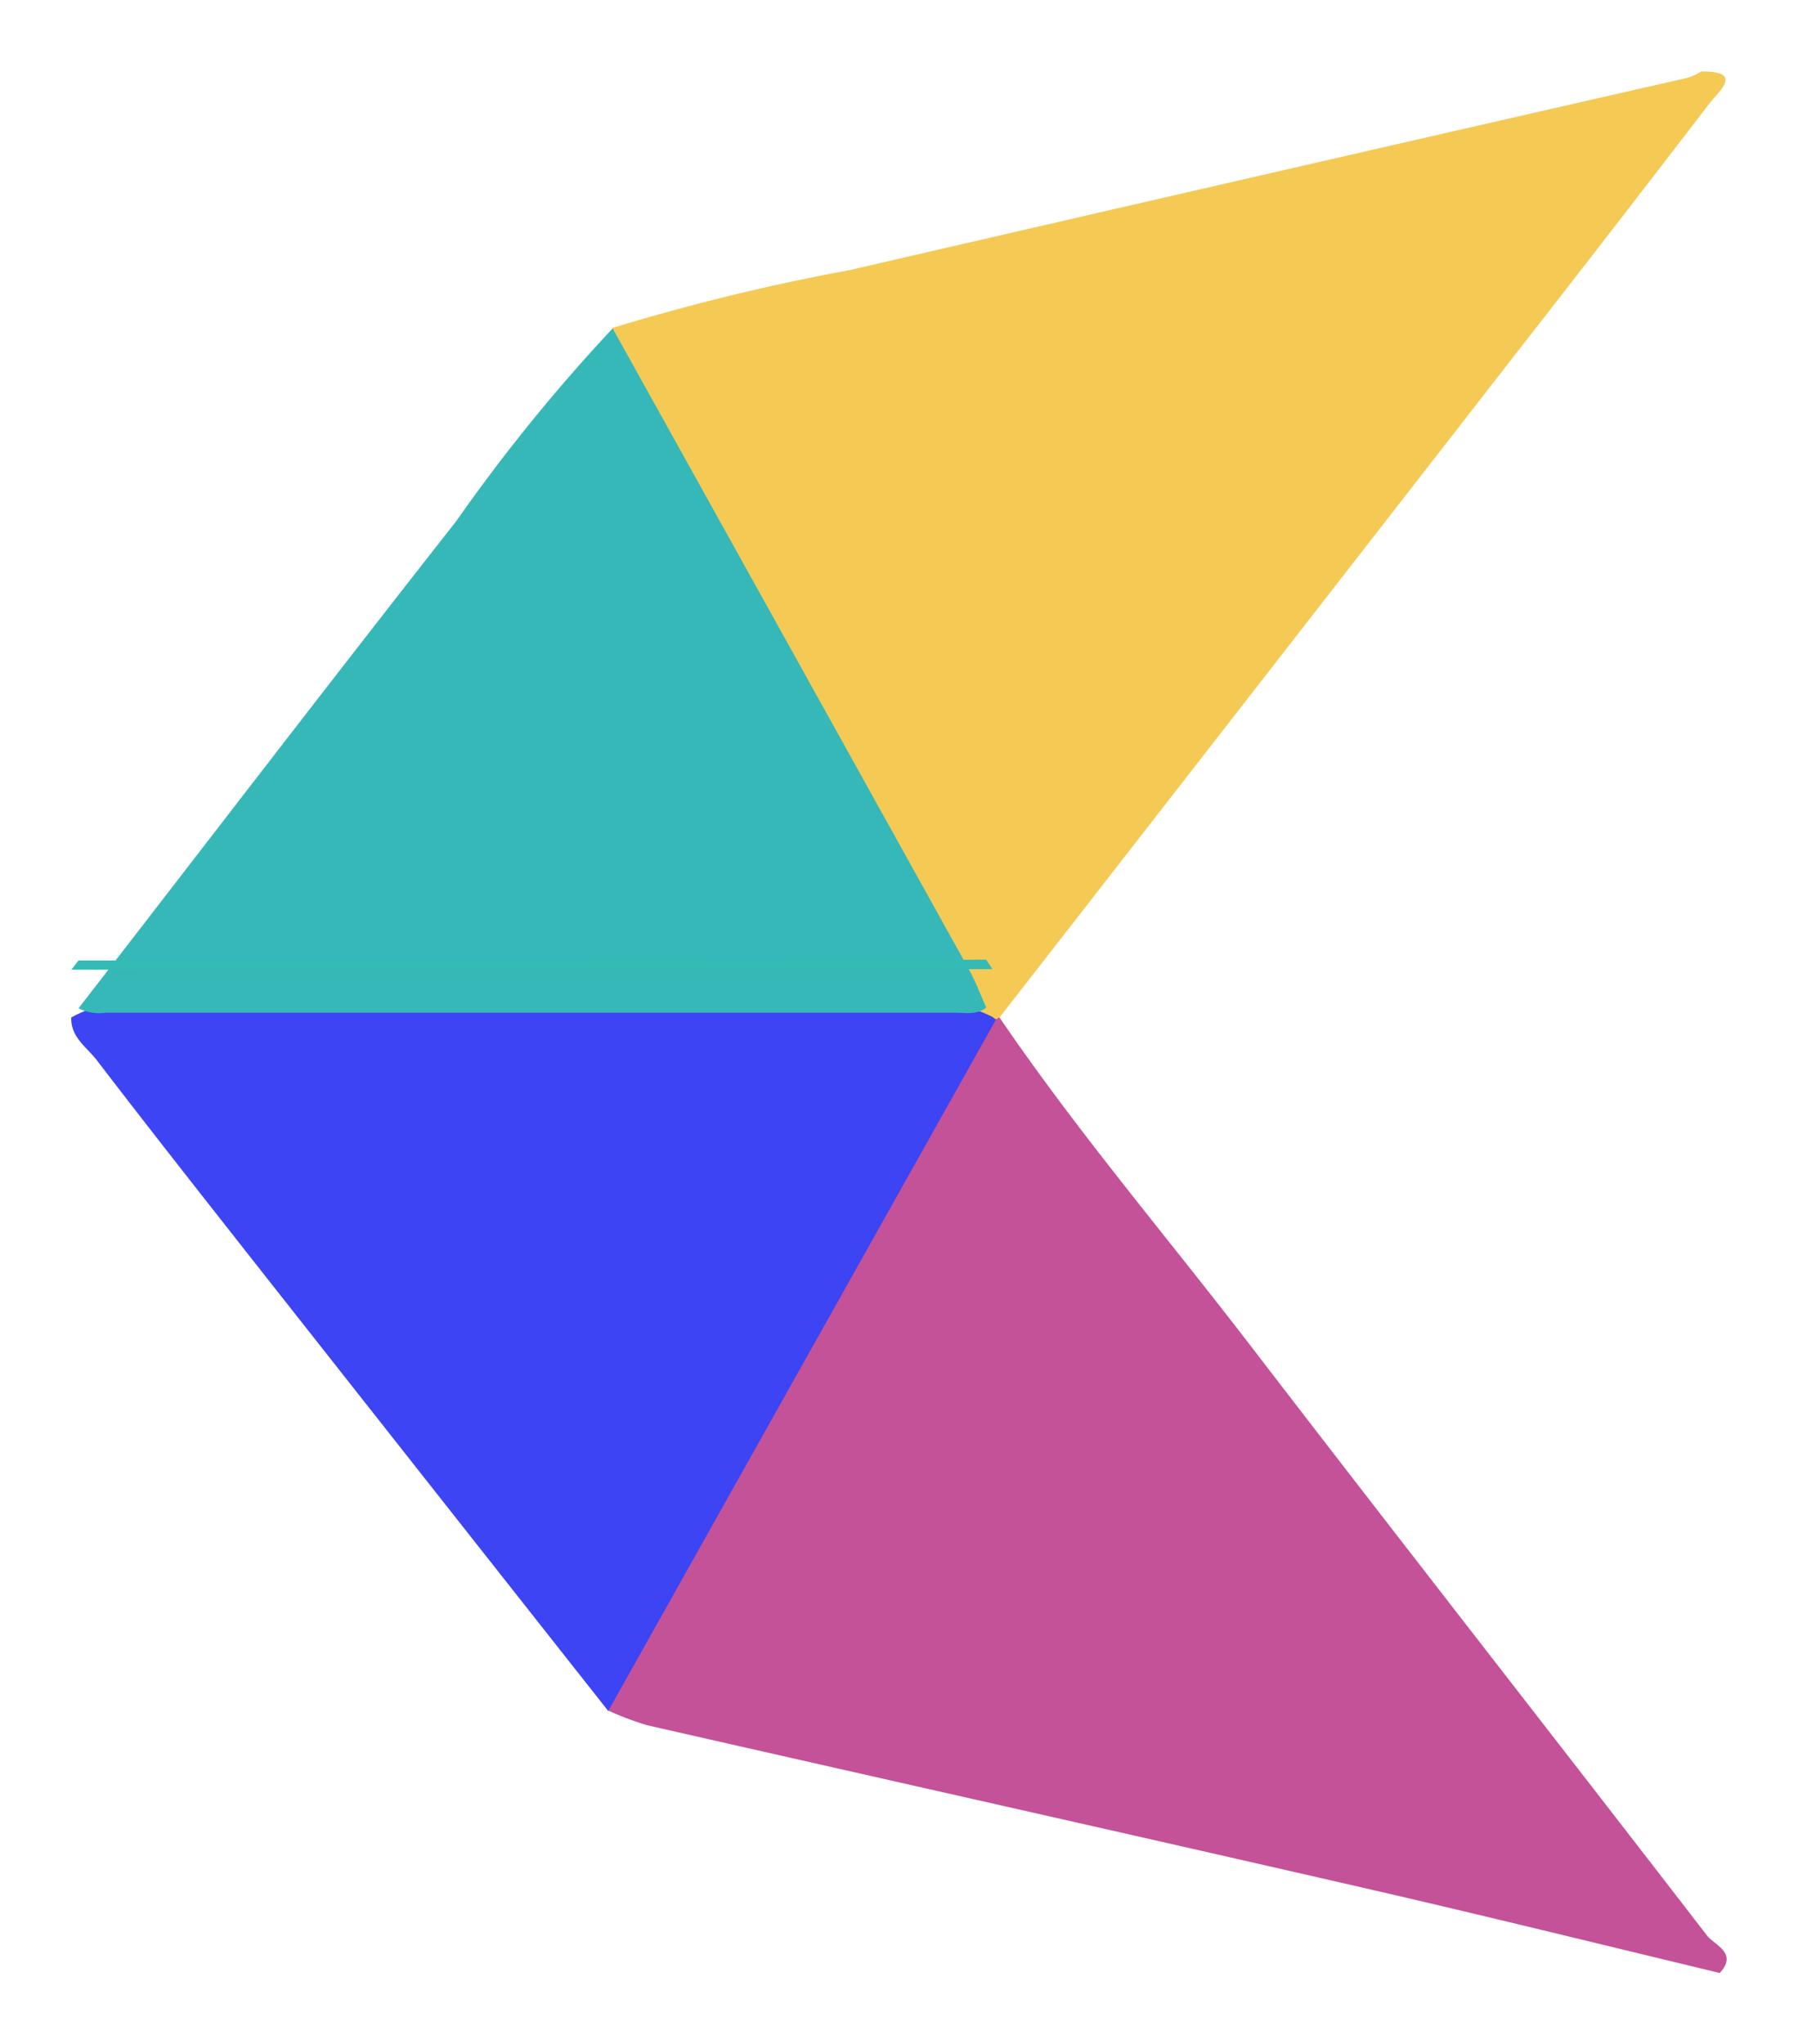
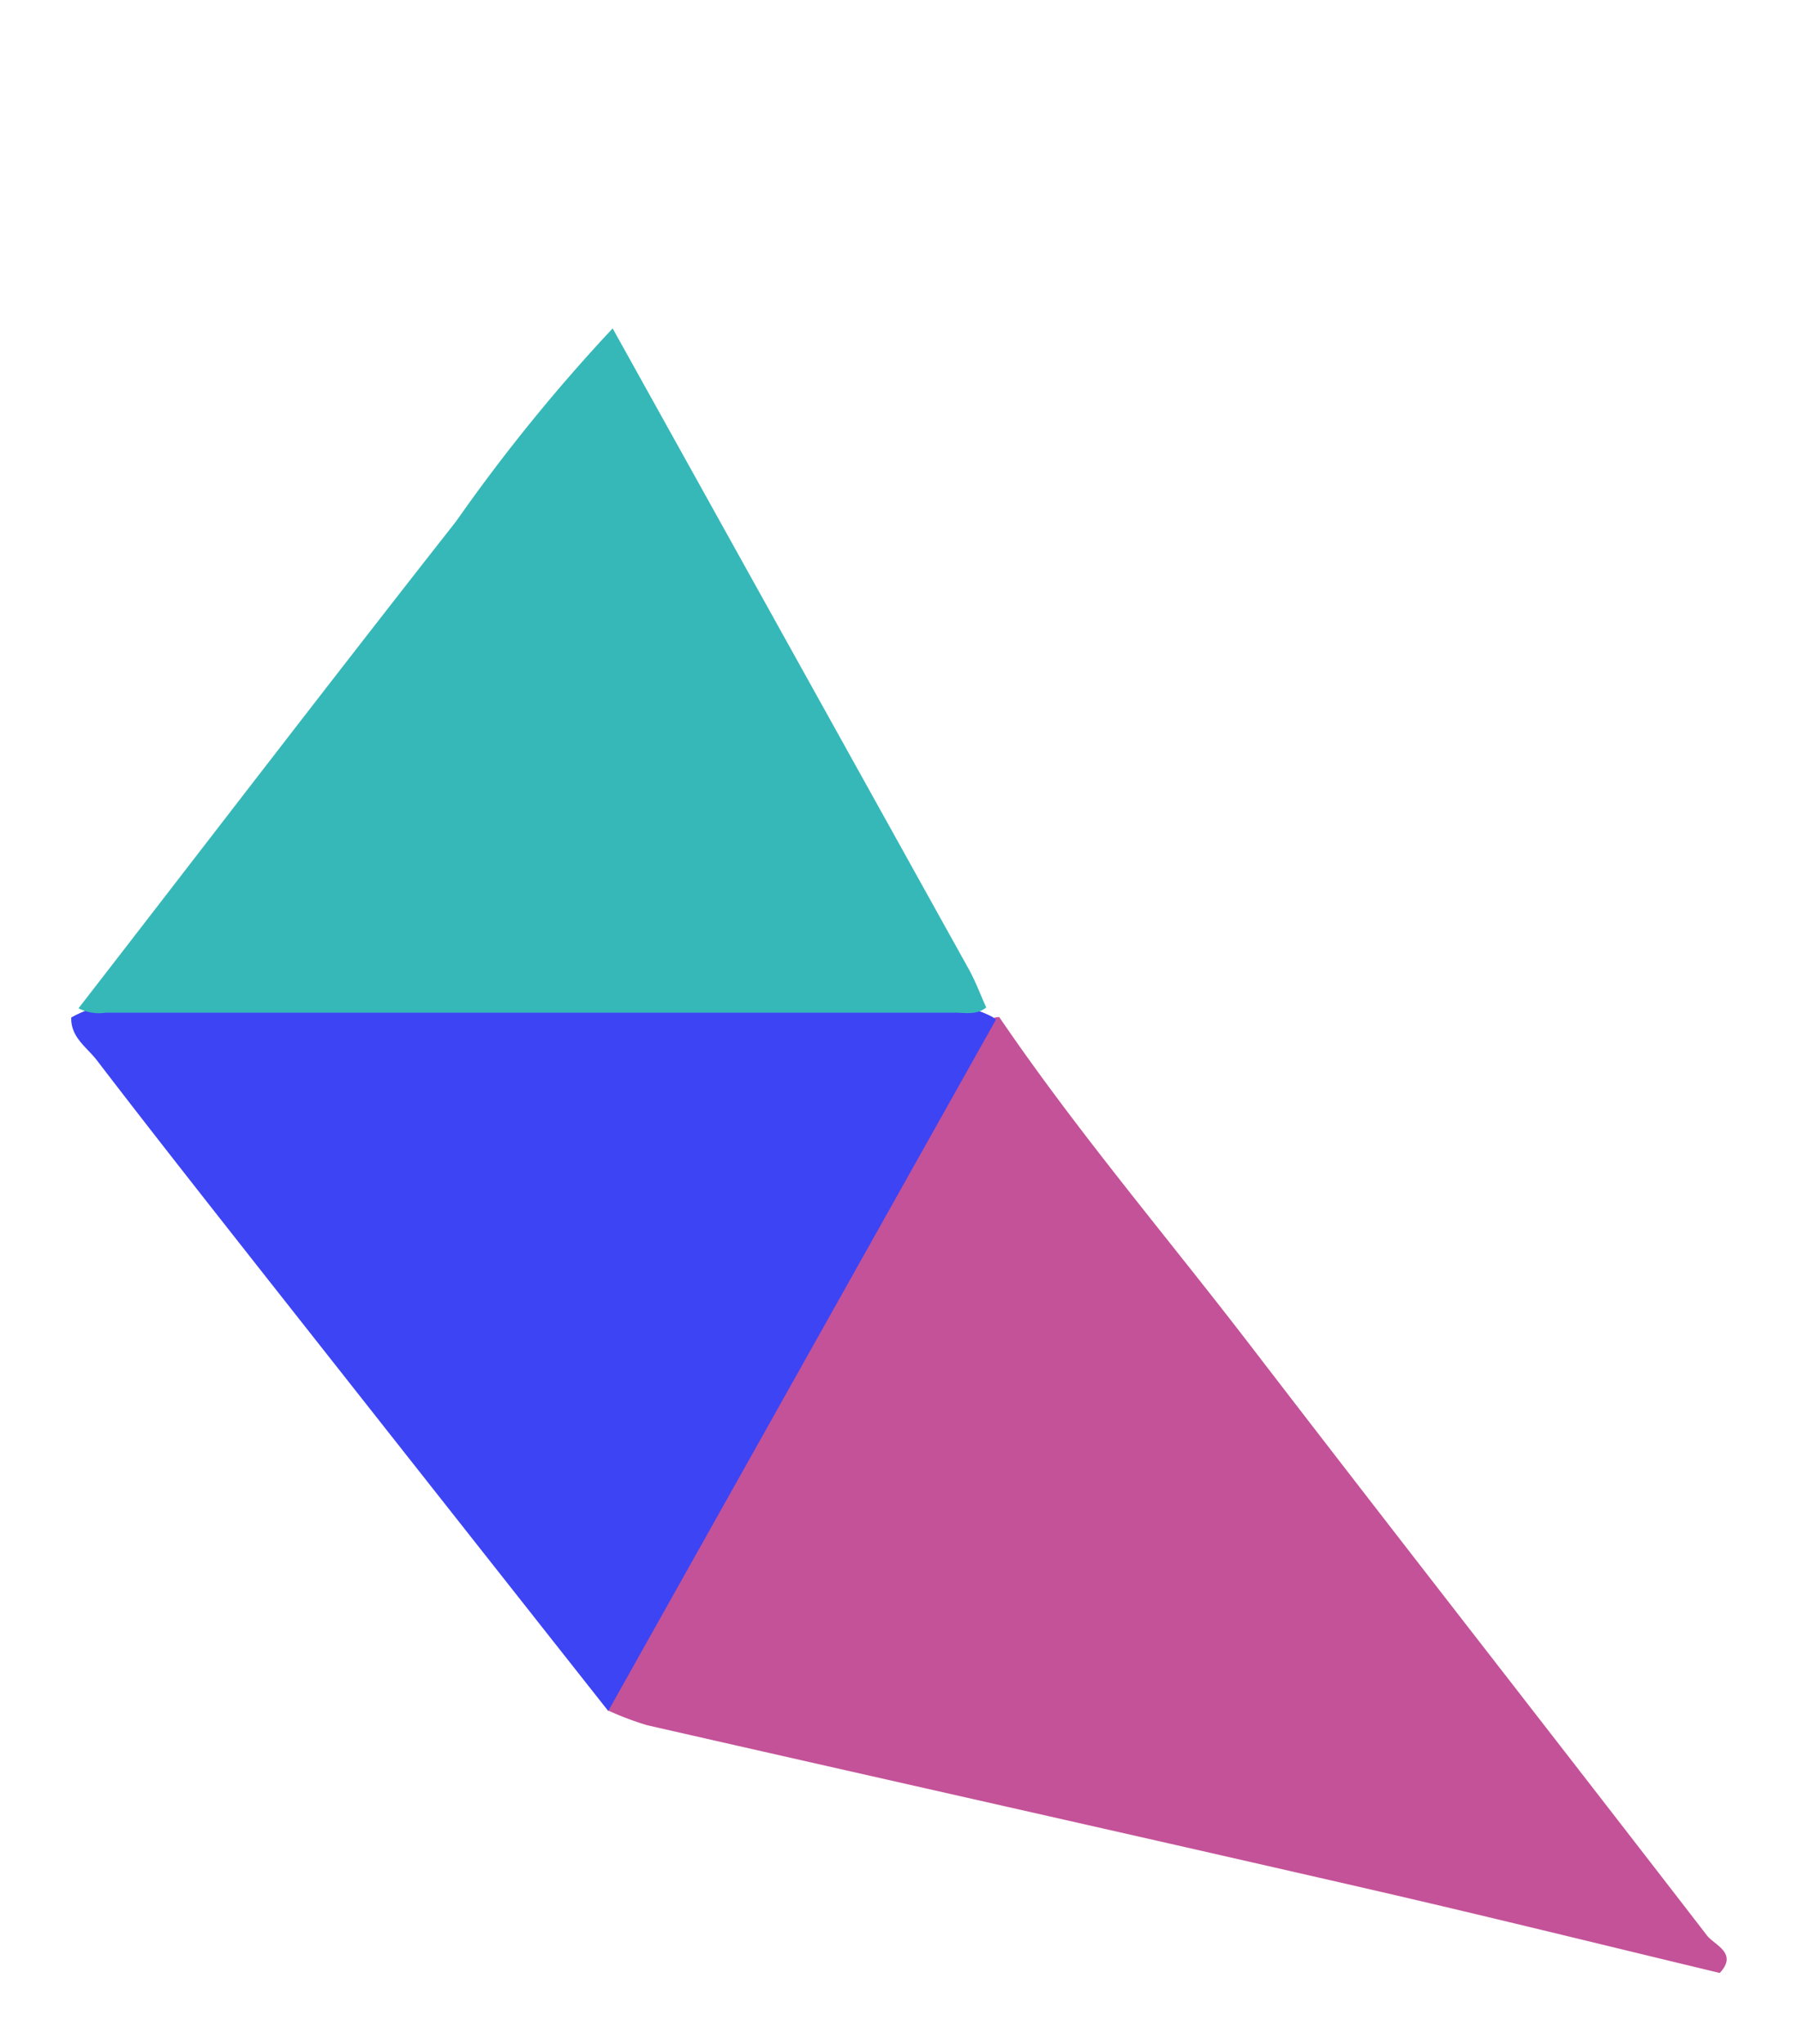
<svg xmlns="http://www.w3.org/2000/svg" width="37.85" height="43.02" viewBox="0 0 37.85 43.02">
  <defs>
    <filter id="Path_100654" x="11.305" y="19.904" width="26.545" height="23.115" filterUnits="userSpaceOnUse">
      <feOffset dy="1" input="SourceAlpha" />
      <feFlood flood-opacity="0.051" />
      <feComposite operator="in" in2="blur" />
      <feComposite in="SourceGraphic" />
    </filter>
    <filter id="Path_100655" x="11.355" y="0" width="26.464" height="22.945" filterUnits="userSpaceOnUse">
      <feOffset dy="1" input="SourceAlpha" />
      <feFlood flood-opacity="0.051" />
      <feComposite operator="in" in2="blur-2" />
      <feComposite in="SourceGraphic" />
    </filter>
    <filter id="Path_100656" x="0" y="19.629" width="22.467" height="17.867" filterUnits="userSpaceOnUse">
      <feOffset dy="1" input="SourceAlpha" />
      <feFlood flood-opacity="0.051" />
      <feComposite operator="in" in2="blur-3" />
      <feComposite in="SourceGraphic" />
    </filter>
    <filter id="Path_100657" x="0.15" y="5.4" width="22.108" height="17.414" filterUnits="userSpaceOnUse">
      <feOffset dy="1" input="SourceAlpha" />
      <feFlood flood-opacity="0.051" />
      <feComposite operator="in" in2="blur-4" />
      <feComposite in="SourceGraphic" />
    </filter>
  </defs>
  <g id="Layer_1-2" transform="translate(1.502 0.295)">
    <g transform="matrix(1, 0, 0, 1, -1.5, -0.29)" filter="url(#Path_100654)">
      <path id="Path_100654-2" data-name="Path 100654" d="M64.655,100.36c1.639,2.408,3.53,4.622,5.3,6.928,3.184,4.145,6.407,8.261,9.6,12.4.158.2.655.367.266.785-2.5-.6-5-1.218-7.507-1.793-5.021-1.152-10.048-2.276-15.071-3.42a6.372,6.372,0,0,1-.821-.309,9.79,9.79,0,0,1,1.427-2.919c2.182-3.857,4.236-7.786,6.538-11.575a.422.422,0,0,1,.268-.1Z" transform="translate(-43.62 -79.96)" fill="#c45298" />
    </g>
    <g transform="matrix(1, 0, 0, 1, -1.5, -0.29)" filter="url(#Path_100655)">
-       <path id="Path_100655-2" data-name="Path 100655" d="M64.859,20.923l-.072.042-.144-.026a.8.8,0,0,1-.315-.3c-2.368-4.3-4.787-8.563-7.171-12.851-.236-.425-.6-.817-.445-1.372A44.816,44.816,0,0,1,61.7,5.2q8.83-2.041,17.664-4.053a1.369,1.369,0,0,0,.268-.128c.9-.008.377.407.178.665q-2.02,2.633-4.061,5.247-5.443,7-10.885,13.989Z" transform="translate(-43.82 -0.52)" fill="#f4ca55" />
-     </g>
+       </g>
    <g transform="matrix(1, 0, 0, 1, -1.5, -0.29)" filter="url(#Path_100656)">
      <path id="Path_100656-2" data-name="Path 100656" d="M19.465,99.3q-4.081,7.273-8.163,14.55-3.646-4.619-7.291-9.243c-1.164-1.479-2.33-2.957-3.474-4.45-.208-.272-.553-.483-.539-.9a2.239,2.239,0,0,1,1.332-.278H18.053a2.457,2.457,0,0,1,1.338.266Z" transform="translate(1.5 -78.85)" fill="#3d44f4" />
    </g>
    <g transform="matrix(1, 0, 0, 1, -1.5, -0.29)" filter="url(#Path_100657)">
      <path id="Path_100657-2" data-name="Path 100657" d="M11.992,27.96q3.751,6.744,7.5,13.49c.142.256.246.537.367.805-.2.166-.443.11-.667.11q-8.932,0-17.864,0a.945.945,0,0,1-.577-.092C3.4,38.855,6.027,35.425,8.7,32.025a37.074,37.074,0,0,1,3.3-4.065Z" transform="translate(0.9 -22.06)" fill="#36b8b8" />
    </g>
-     <path id="Path_100658" data-name="Path 100658" d="M.158,99.328l19.108-.018c.046.066.09.132.136.2L.01,99.522c.05-.064.1-.128.148-.192Z" transform="translate(-0.01 -79.411)" fill="#35bbb6" />
  </g>
</svg>